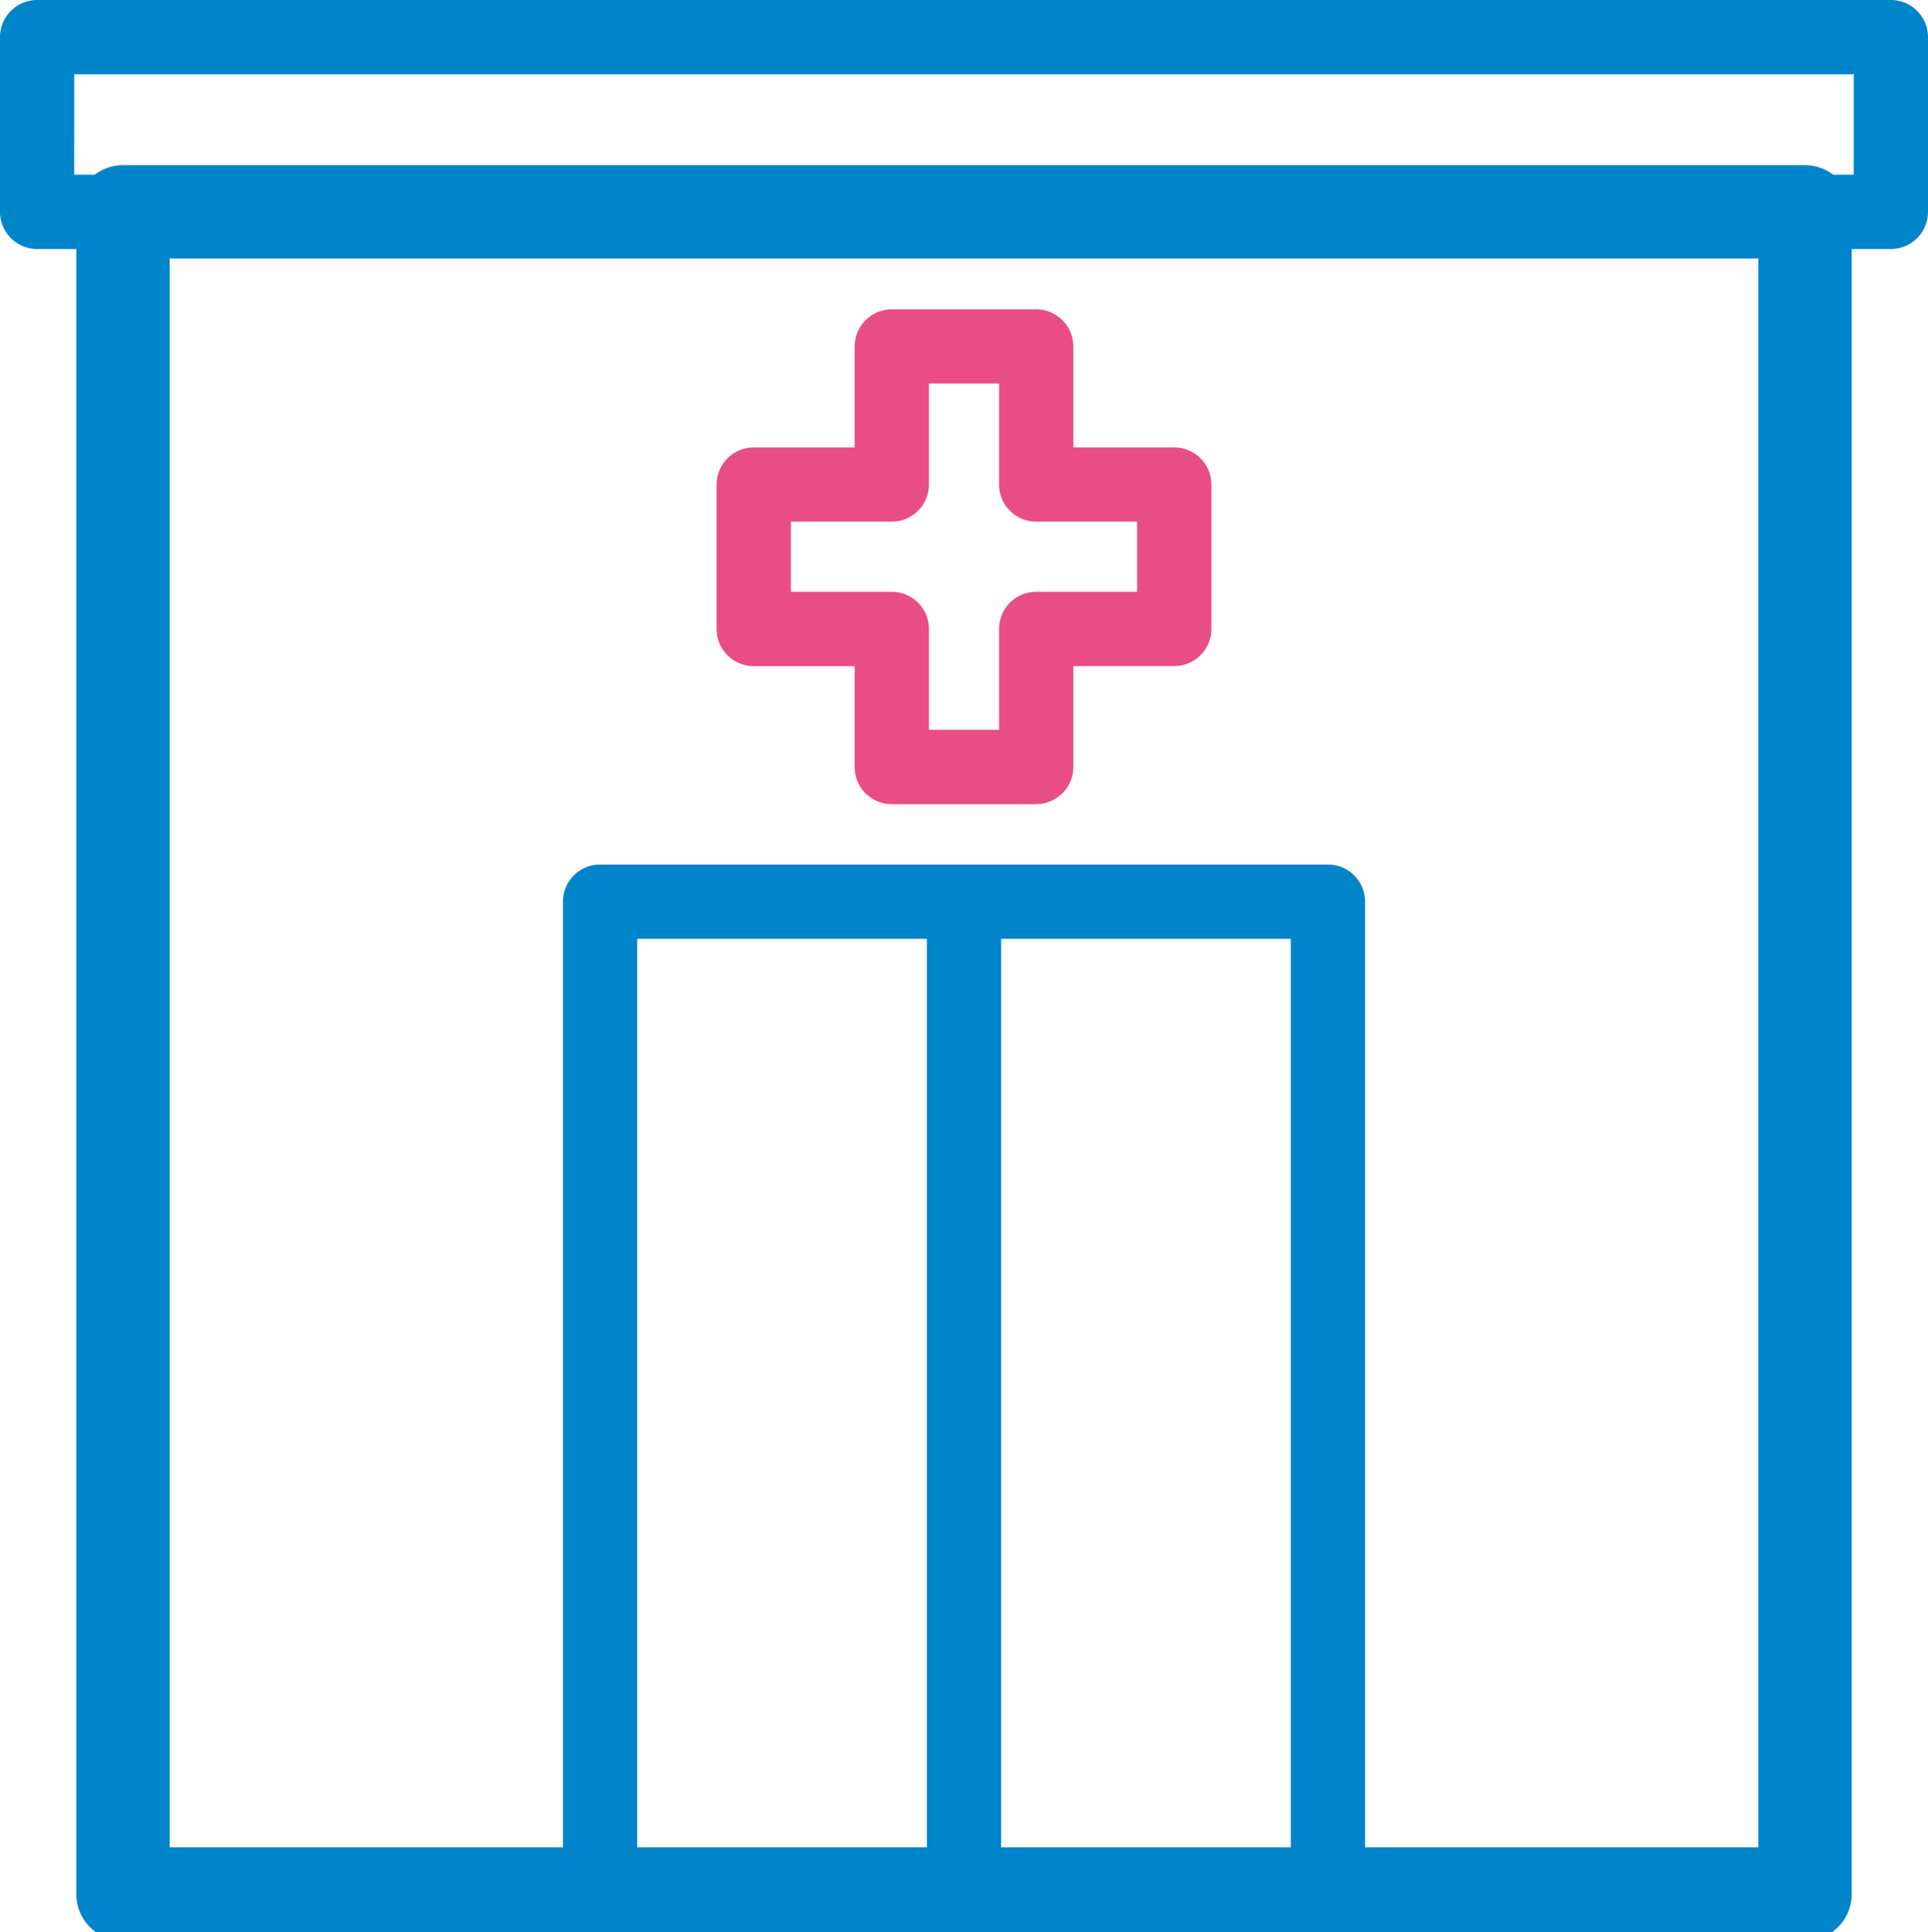
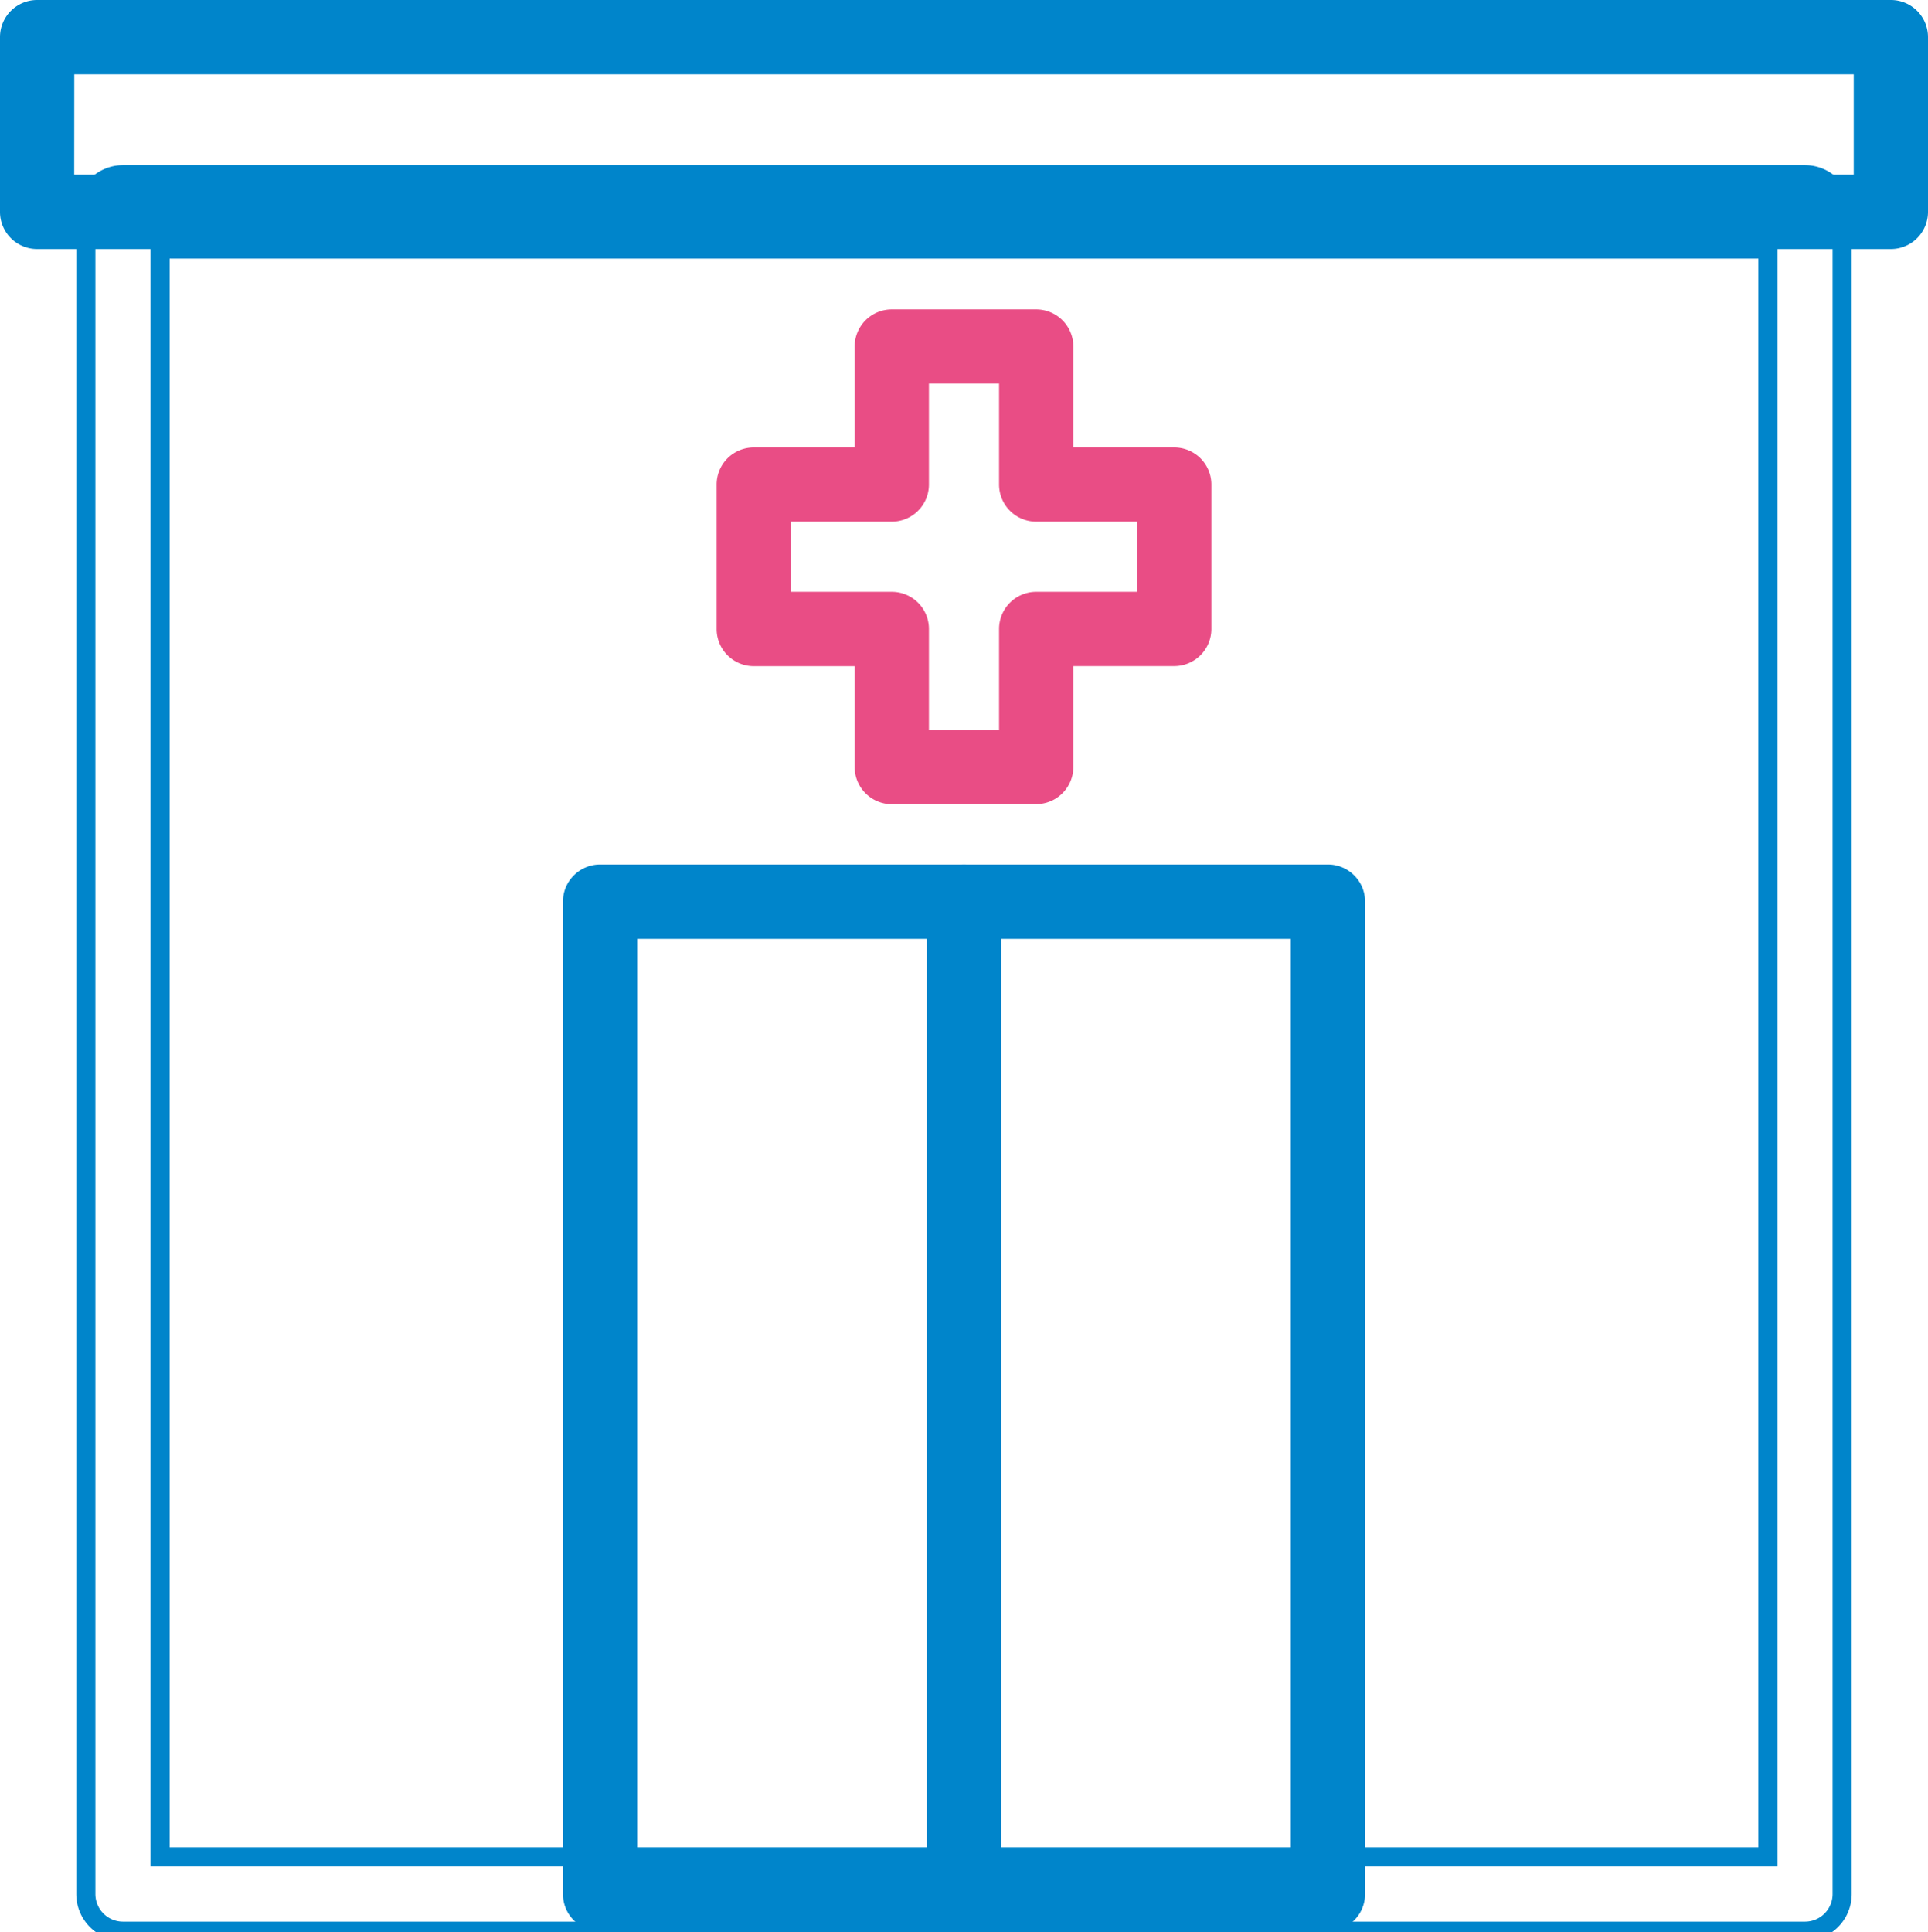
<svg xmlns="http://www.w3.org/2000/svg" width="100.822" height="101.043" viewBox="0 0 100.822 101.043">
  <defs>
    <clipPath id="clip-path">
      <rect id="Rectangle_449" data-name="Rectangle 449" width="100.822" height="101.043" fill="none" />
    </clipPath>
  </defs>
  <g id="Group_741" data-name="Group 741" clip-path="url(#clip-path)">
-     <path id="Path_452" data-name="Path 452" d="M126.883,167.125H38.922a1.942,1.942,0,0,1-1.942-1.942V77.222a1.942,1.942,0,0,1,1.942-1.942h87.961a1.942,1.942,0,0,1,1.942,1.942v87.961a1.942,1.942,0,0,1-1.942,1.942m-86.019-3.884h84.077V79.164H40.864Z" transform="translate(-32.492 -66.143)" fill="#0085cb" />
    <path id="Path_453" data-name="Path 453" d="M126.883,167.125H38.922a1.942,1.942,0,0,1-1.942-1.942V77.222a1.942,1.942,0,0,1,1.942-1.942h87.961a1.942,1.942,0,0,1,1.942,1.942v87.961A1.942,1.942,0,0,1,126.883,167.125Zm-86.019-3.884h84.077V79.164H40.864Z" transform="translate(-32.492 -66.143)" fill="none" stroke="#0085cb" stroke-miterlimit="10" stroke-width="1" />
    <path id="Path_454" data-name="Path 454" d="M98.88,13.021H1.942A1.942,1.942,0,0,1,0,11.079V1.942A1.942,1.942,0,0,1,1.942,0H98.88a1.942,1.942,0,0,1,1.942,1.942v9.137a1.942,1.942,0,0,1-1.942,1.942m-95-3.884H96.938V3.884H3.884Z" fill="#0085cb" />
    <path id="Path_455" data-name="Path 455" d="M282.545,428.236H244.482a1.942,1.942,0,0,1-1.942-1.942V374.4a1.942,1.942,0,0,1,1.942-1.942h38.063a1.942,1.942,0,0,1,1.942,1.942v51.892a1.942,1.942,0,0,1-1.942,1.942m-36.121-3.884H280.6V376.344H246.424Z" transform="translate(-213.102 -327.253)" fill="#0085cb" />
    <path id="Path_456" data-name="Path 456" d="M401.282,428.236a1.942,1.942,0,0,1-1.942-1.942V374.4a1.942,1.942,0,0,1,3.884,0v51.892a1.942,1.942,0,0,1-1.942,1.942" transform="translate(-350.871 -327.253)" fill="#0085cb" />
    <path id="Path_457" data-name="Path 457" d="M325.472,159.162H317.92a1.942,1.942,0,0,1-1.942-1.942v-5.274H310.7A1.942,1.942,0,0,1,308.76,150V142.45a1.942,1.942,0,0,1,1.942-1.942h5.276v-5.276a1.942,1.942,0,0,1,1.942-1.942h7.552a1.942,1.942,0,0,1,1.942,1.942v5.276h5.276a1.942,1.942,0,0,1,1.942,1.942V150a1.942,1.942,0,0,1-1.942,1.942h-5.276v5.276a1.942,1.942,0,0,1-1.942,1.94m-5.61-3.884h3.668V150a1.942,1.942,0,0,1,1.942-1.942h5.276v-3.67h-5.276a1.942,1.942,0,0,1-1.942-1.942v-5.276h-3.668v5.276a1.942,1.942,0,0,1-1.942,1.942h-5.276v3.67h5.276A1.942,1.942,0,0,1,319.862,150Z" transform="translate(-271.285 -117.112)" fill="#e94d85" />
  </g>
</svg>